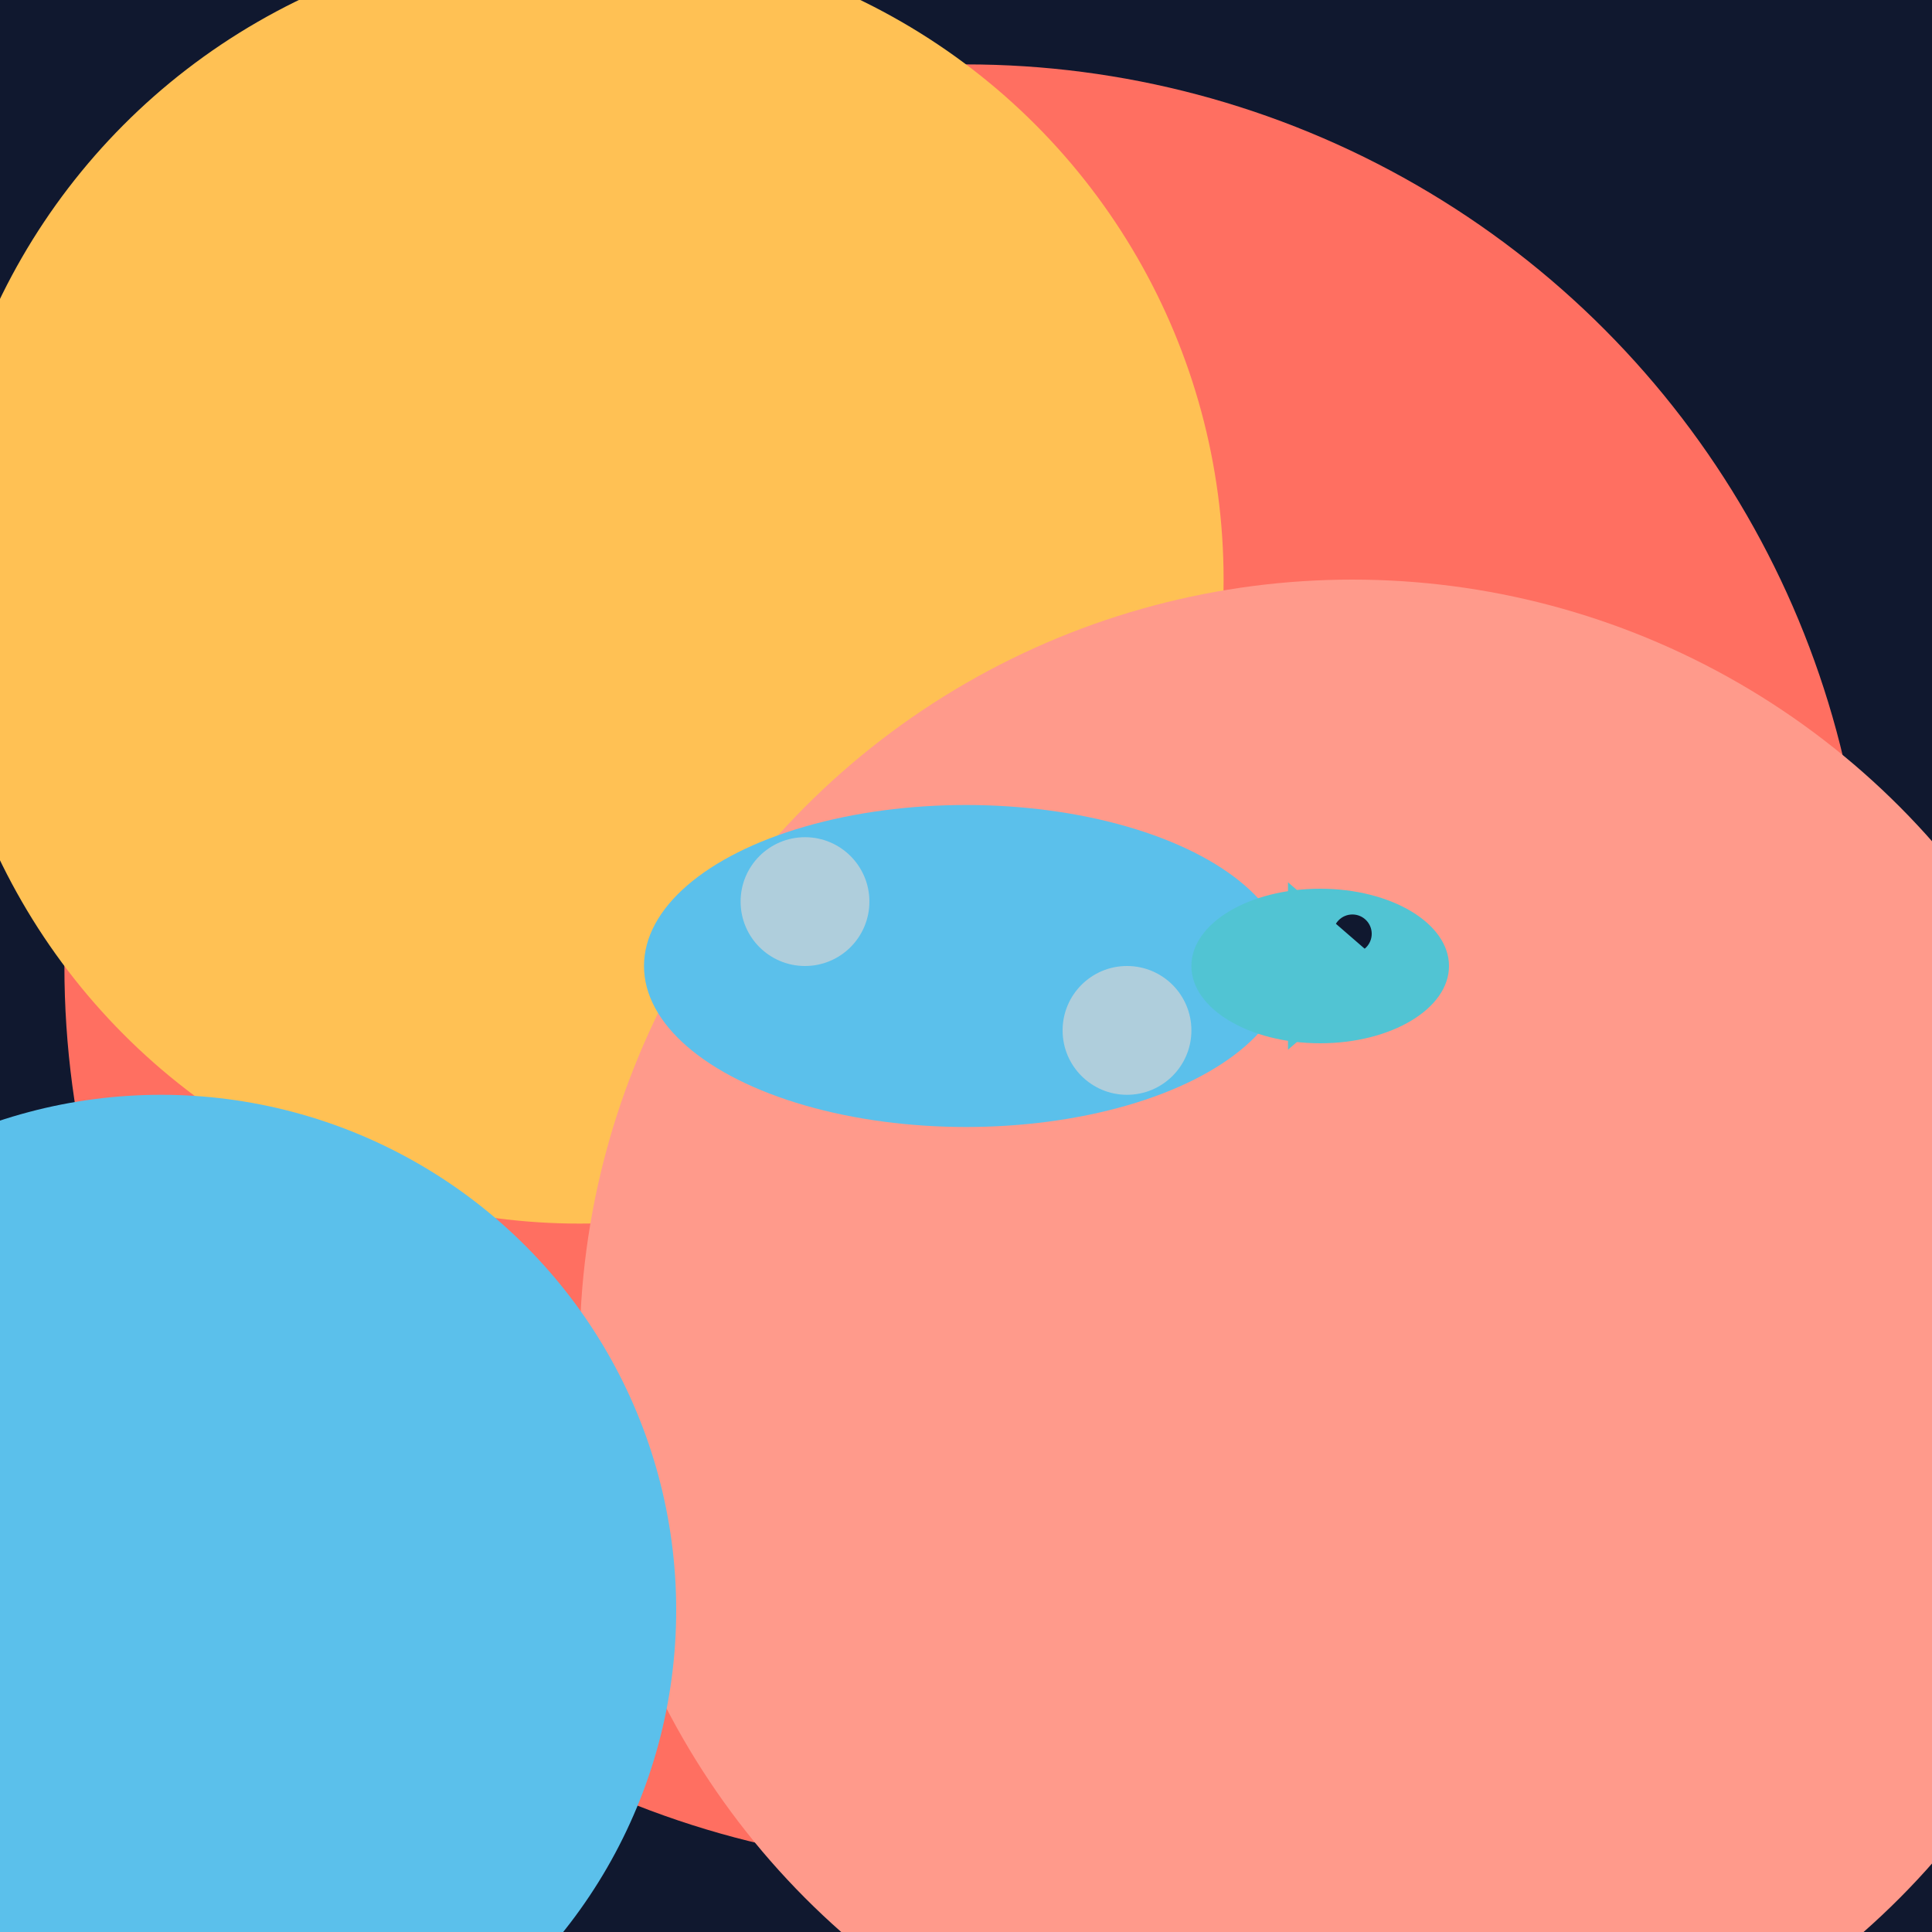
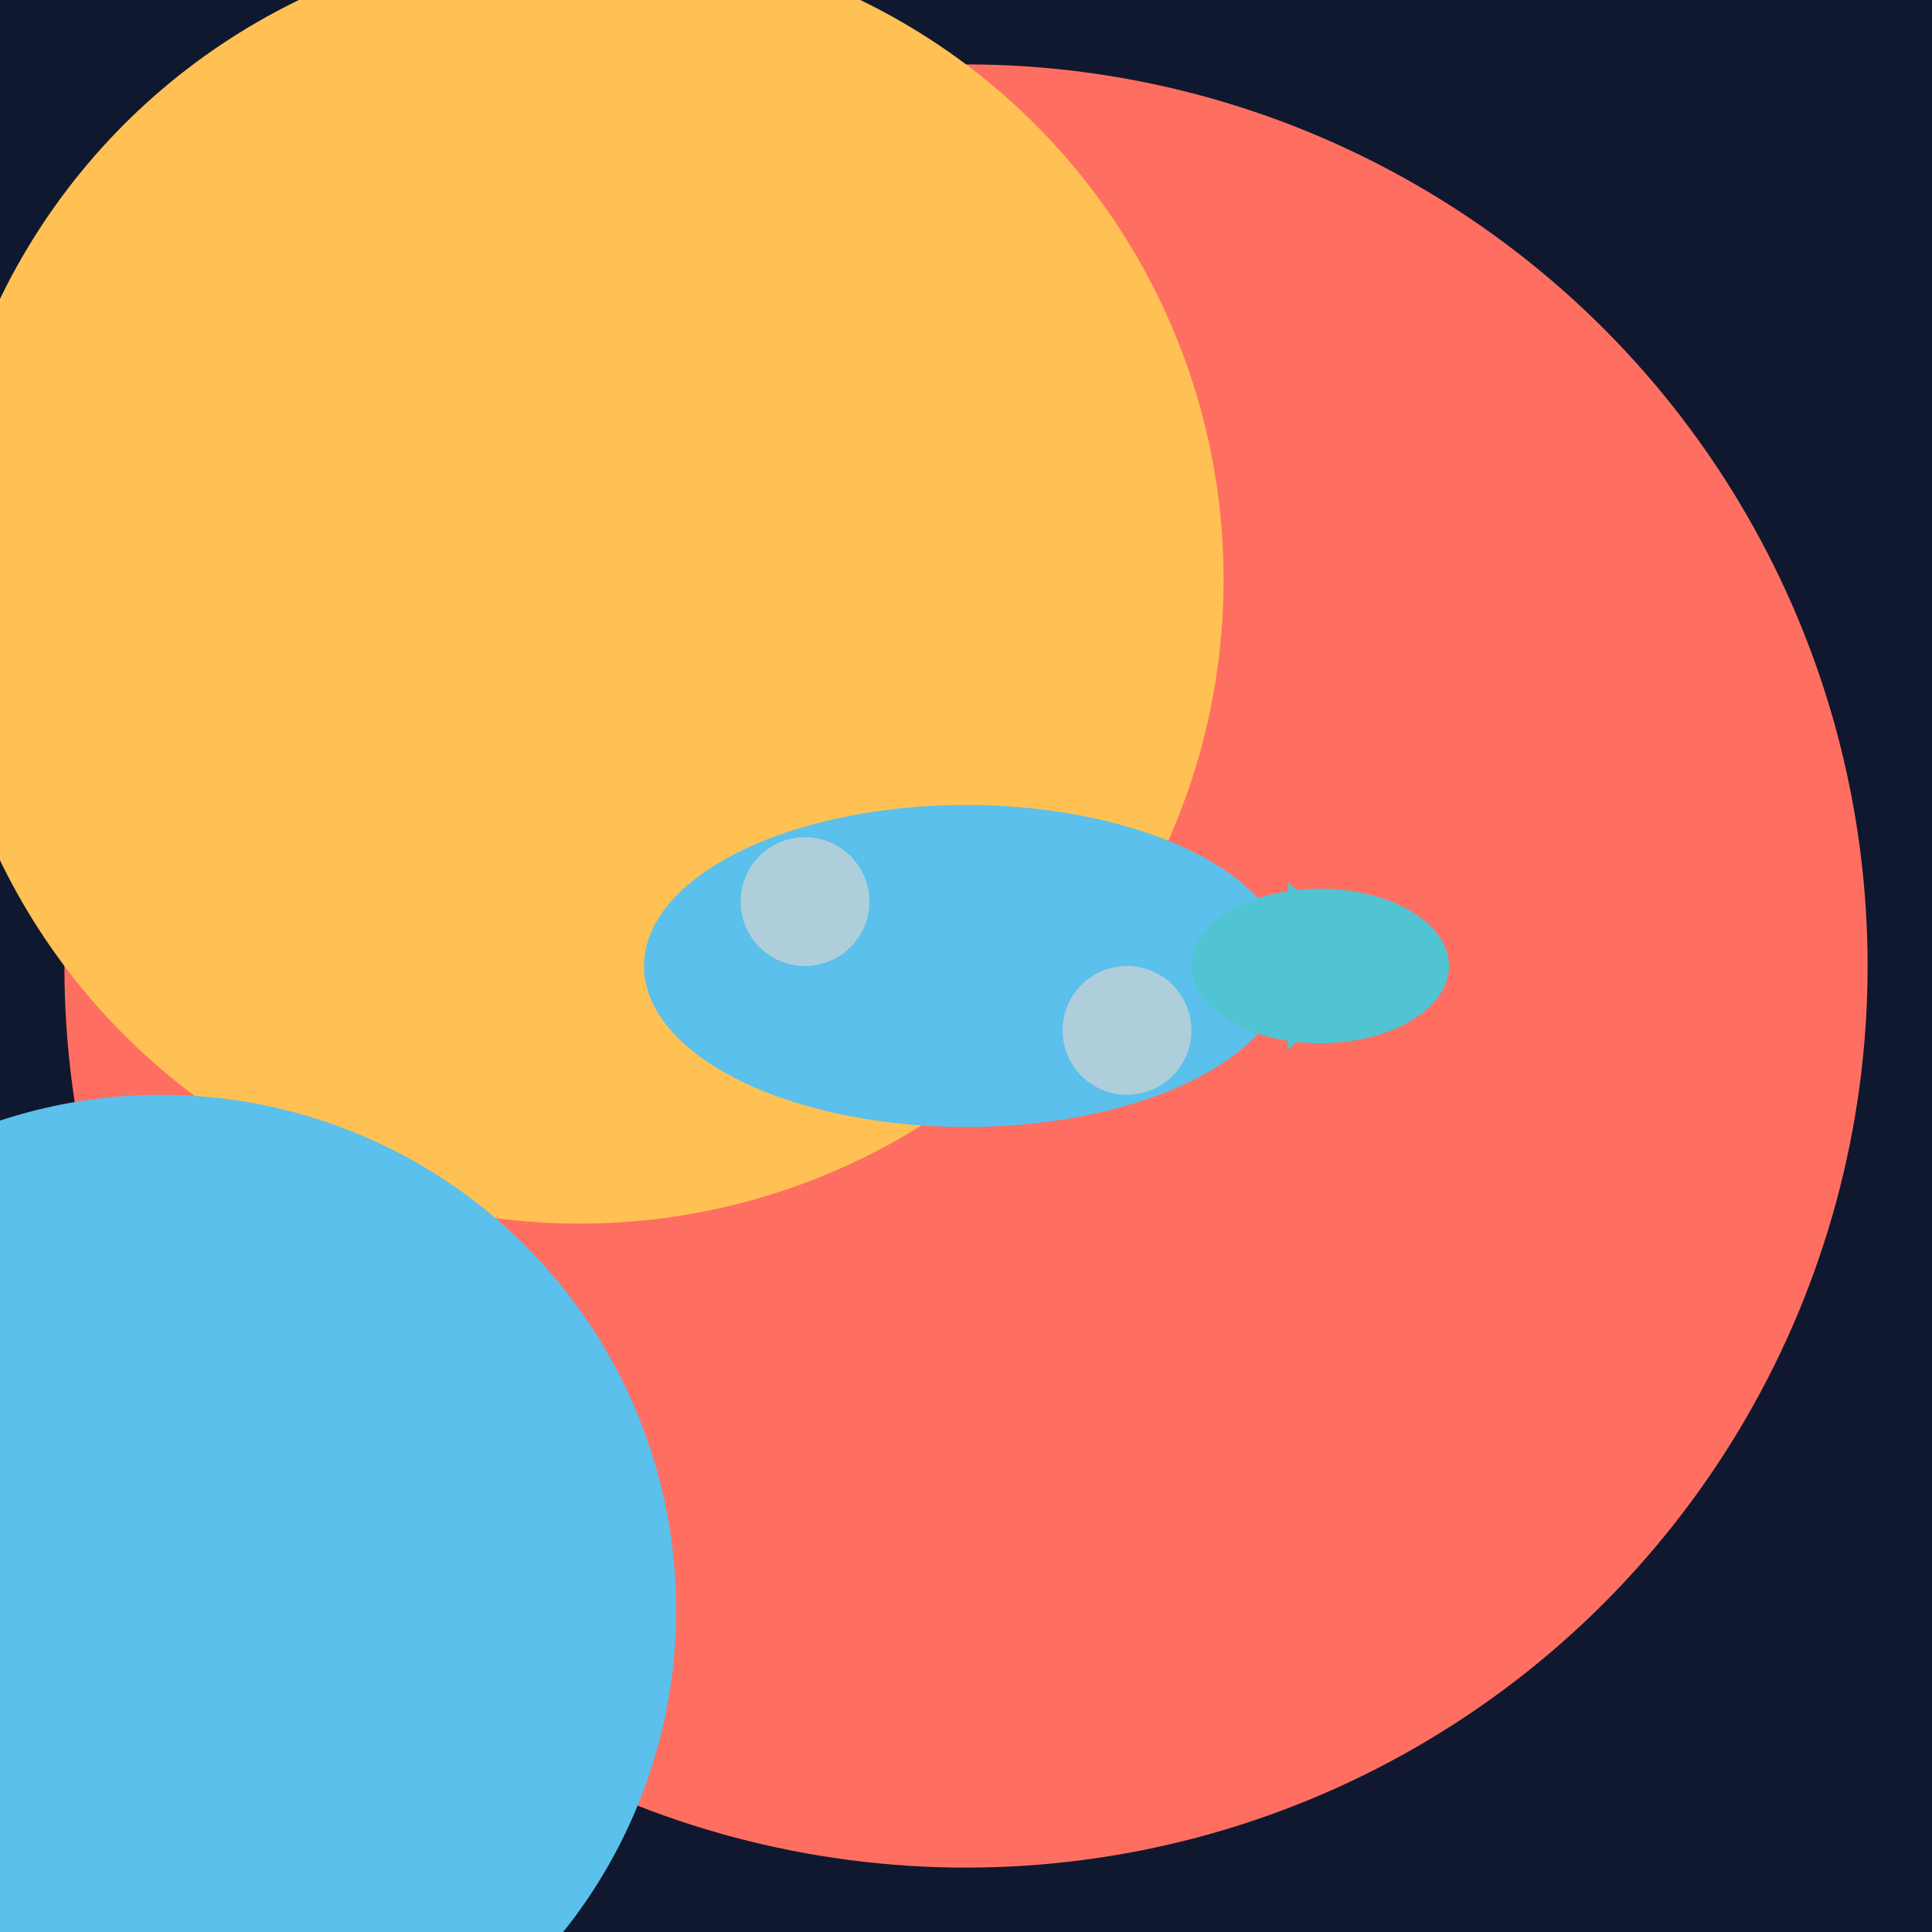
<svg xmlns="http://www.w3.org/2000/svg" viewBox="0 0 300 300">
  <rect x="0" y="0" width="300" height="300" fill="#10182F" />
  <circle cx="150" cy="150" r="140" fill="#FF6F61" />
  <circle cx="90" cy="90" r="100" fill="#FFC154" />
-   <circle cx="210" cy="210" r="120" fill="#FF9A8B" />
  <circle cx="25" cy="250" r="80" fill="#5BC0EB" />
  <g transform="translate(150,150)">
    <ellipse cx="0" cy="0" rx="50" ry="25" fill="#5BC0EB" />
    <circle cx="-25" cy="-10" r="10" fill="#D3D4D5" opacity="0.7">
      <animate attributeName="cy" dur="2.5s" repeatCount="indefinite" values="-10; -50; -10" />
    </circle>
    <circle cx="25" cy="10" r="10" fill="#D3D4D5" opacity="0.7">
      <animate attributeName="cy" dur="2.5s" repeatCount="indefinite" values="10; -30; 10" />
    </circle>
    <ellipse cx="55" cy="0" rx="20" ry="12" fill="#51C4D3" />
-     <circle cx="60" cy="-5" r="3" fill="#10182F" />
    <polygon points="50,13 65,0 50,-13" fill="#51C4D3" />
  </g>
</svg>